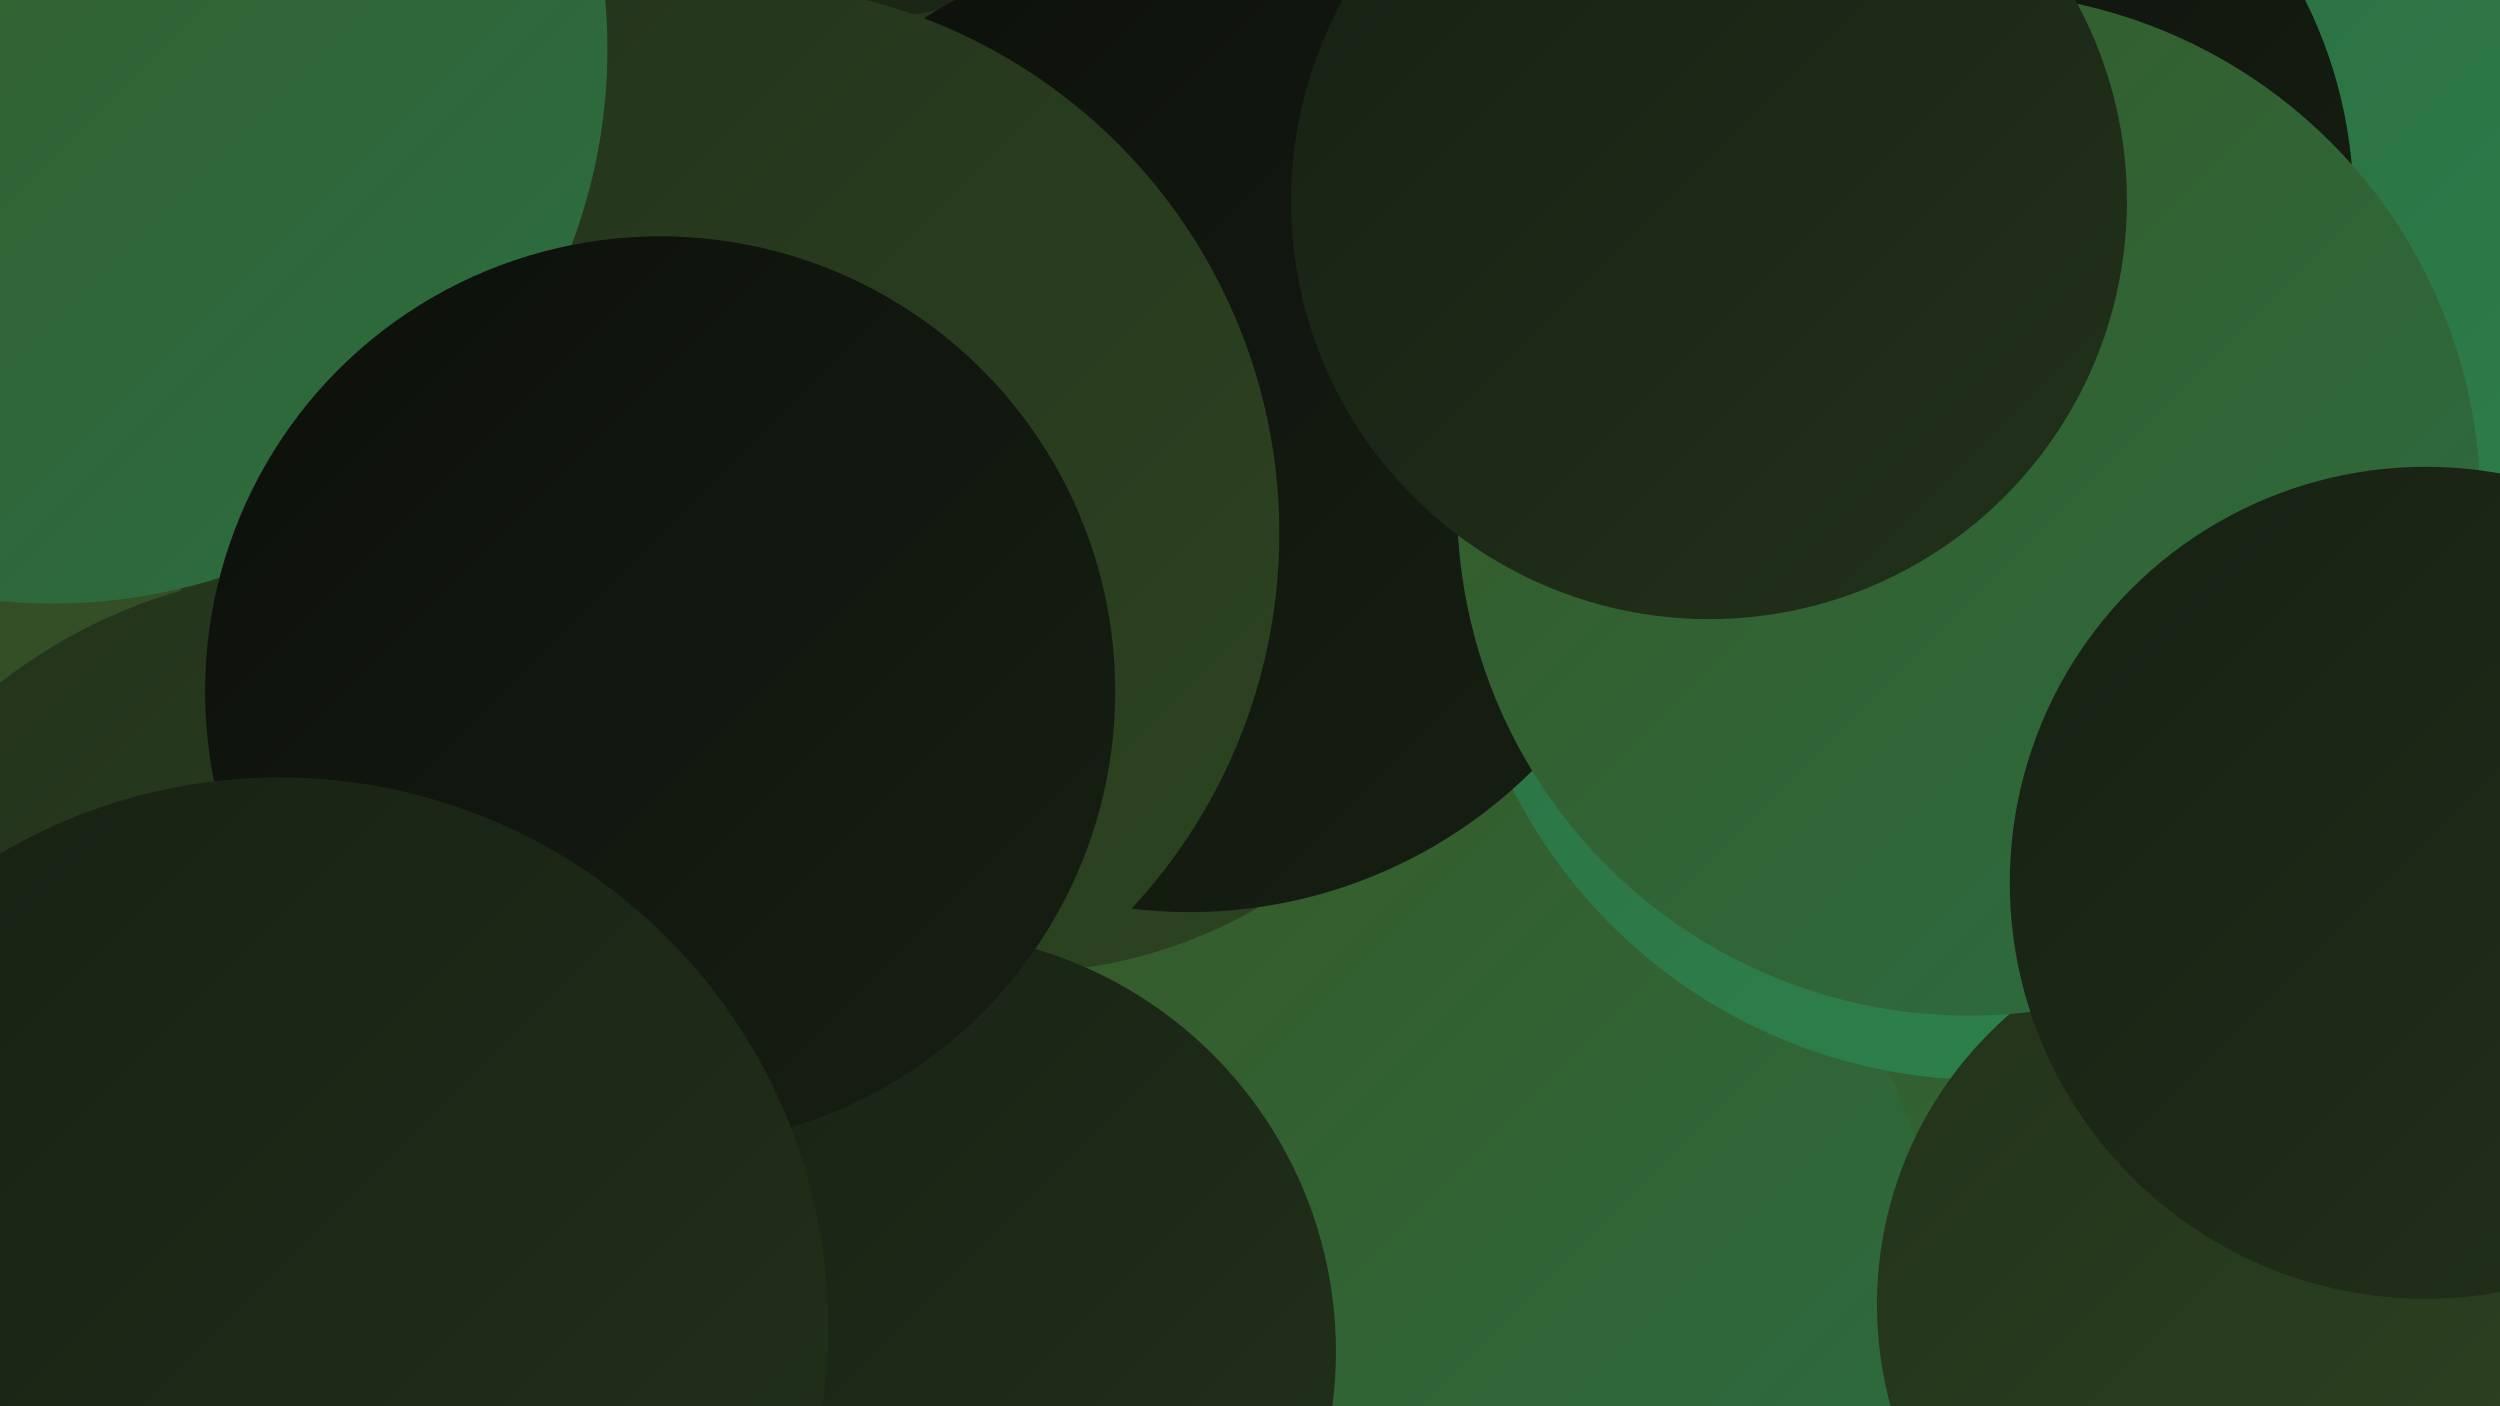
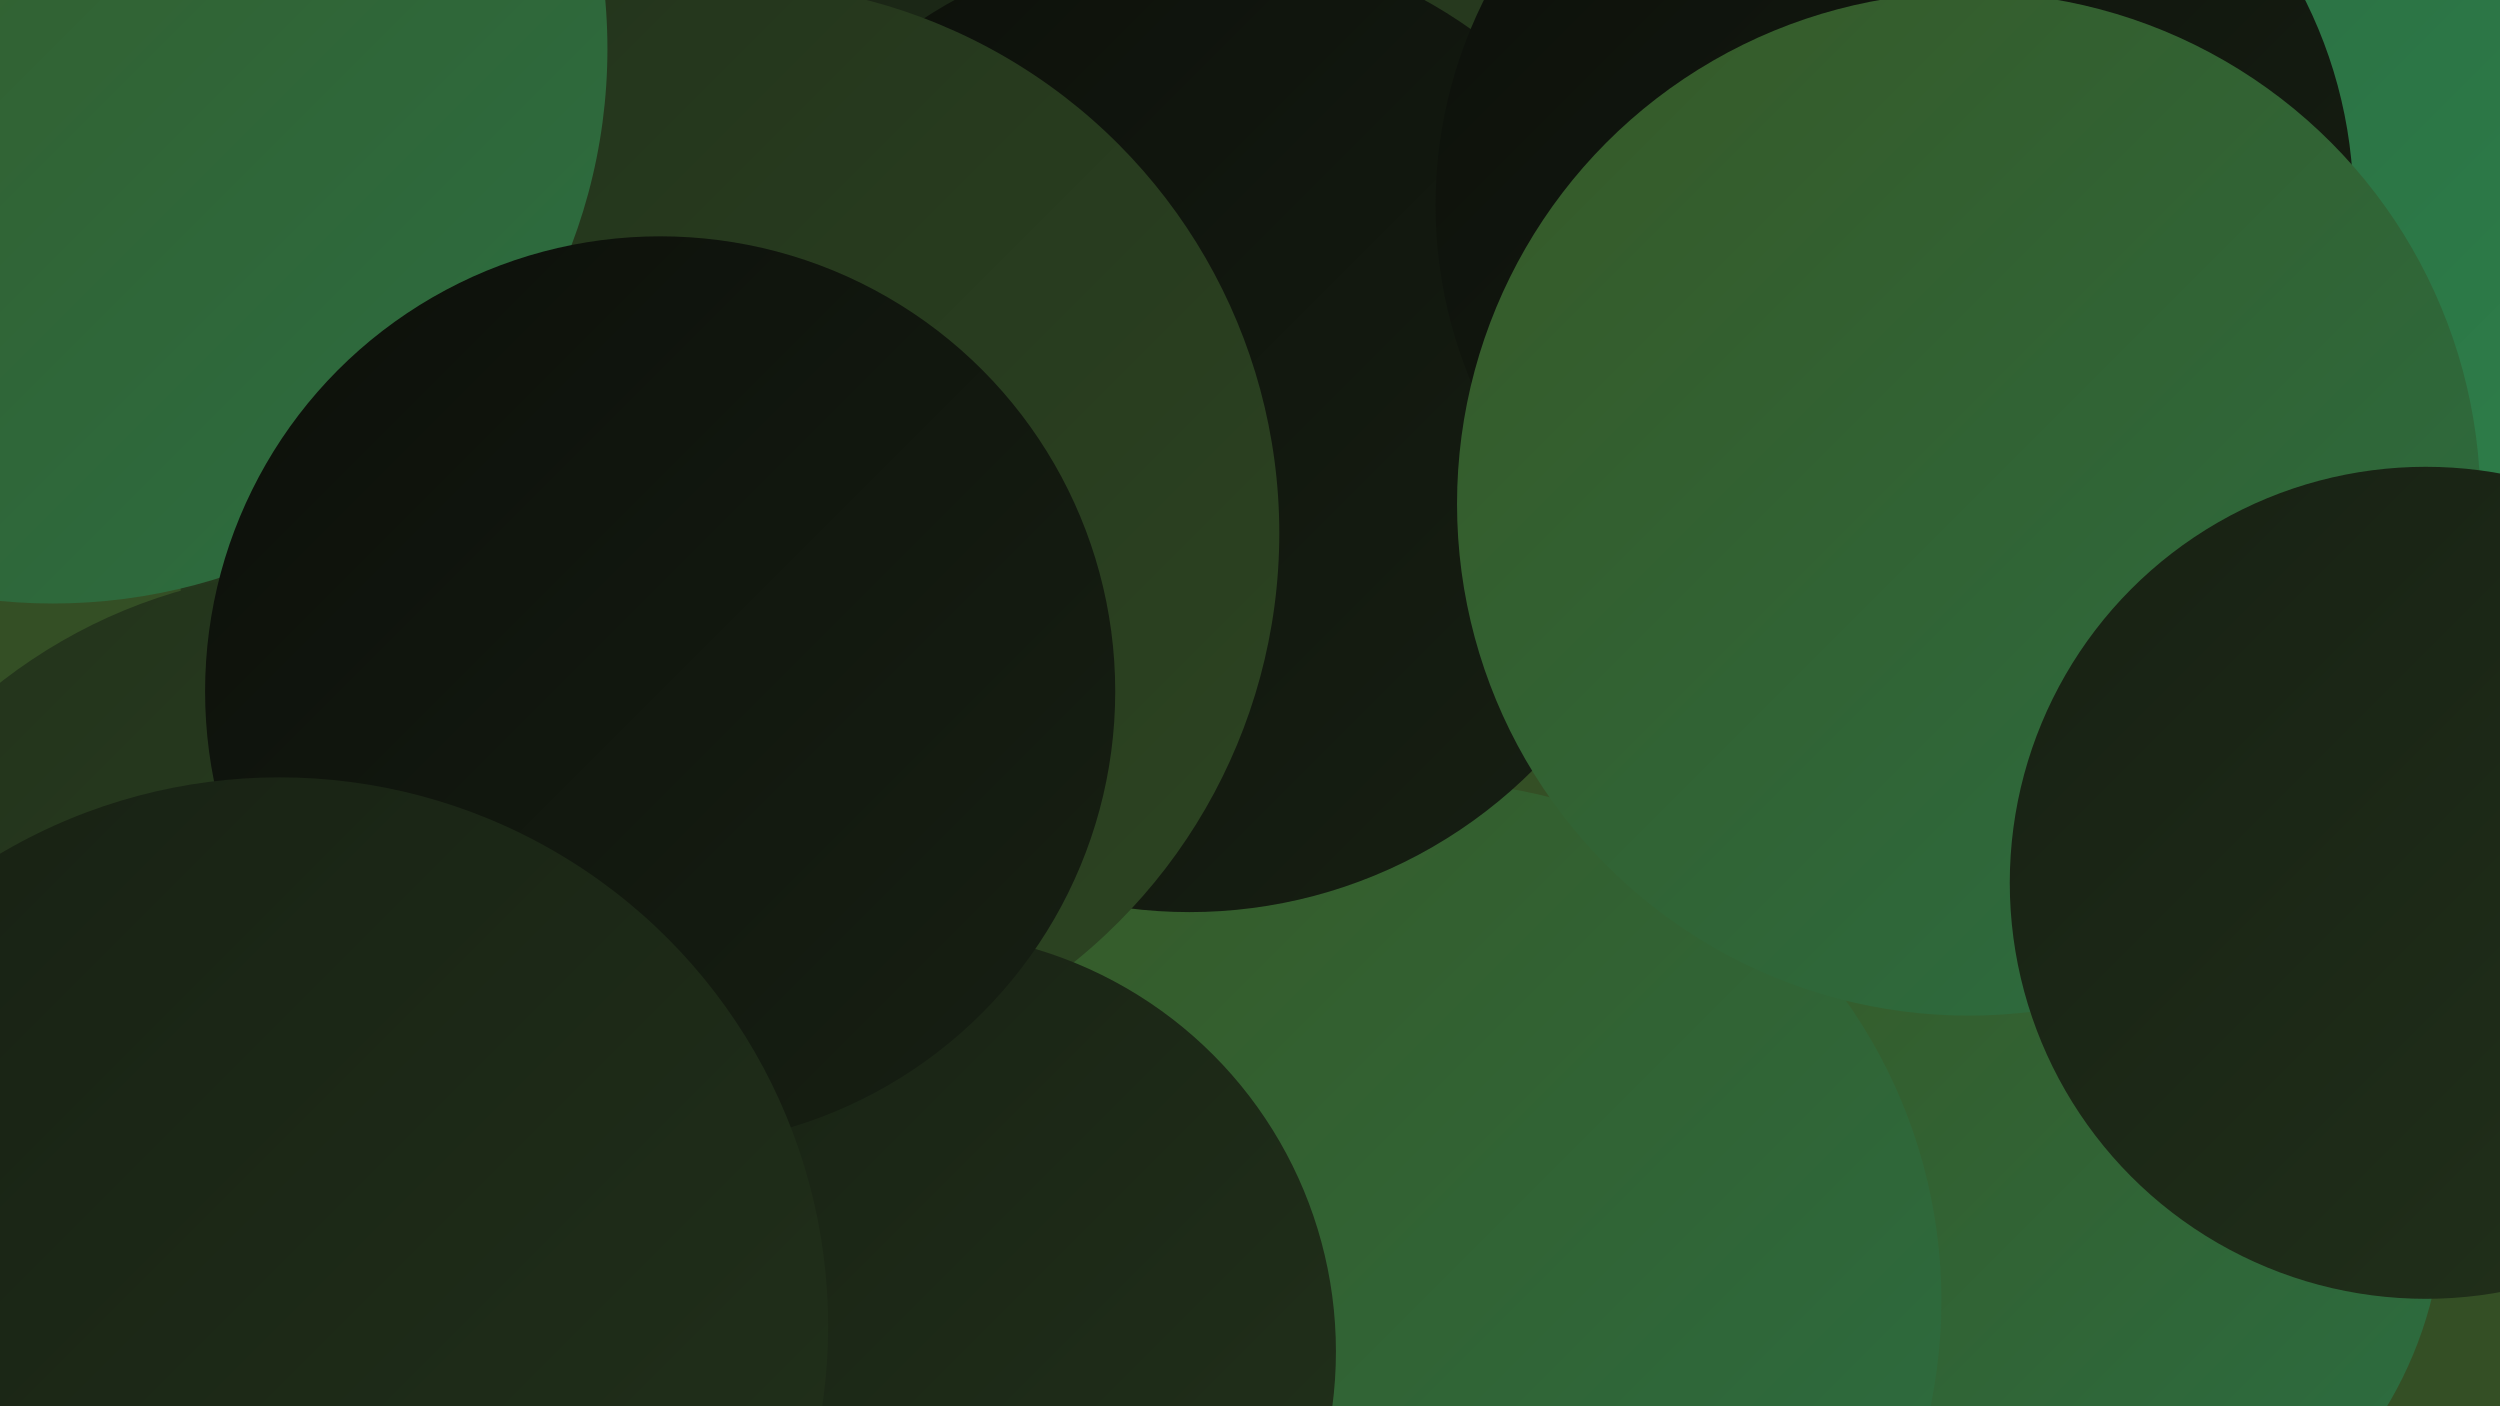
<svg xmlns="http://www.w3.org/2000/svg" width="1280" height="720">
  <defs>
    <linearGradient id="grad0" x1="0%" y1="0%" x2="100%" y2="100%">
      <stop offset="0%" style="stop-color:#0c0f0a;stop-opacity:1" />
      <stop offset="100%" style="stop-color:#172013;stop-opacity:1" />
    </linearGradient>
    <linearGradient id="grad1" x1="0%" y1="0%" x2="100%" y2="100%">
      <stop offset="0%" style="stop-color:#172013;stop-opacity:1" />
      <stop offset="100%" style="stop-color:#22321b;stop-opacity:1" />
    </linearGradient>
    <linearGradient id="grad2" x1="0%" y1="0%" x2="100%" y2="100%">
      <stop offset="0%" style="stop-color:#22321b;stop-opacity:1" />
      <stop offset="100%" style="stop-color:#2d4522;stop-opacity:1" />
    </linearGradient>
    <linearGradient id="grad3" x1="0%" y1="0%" x2="100%" y2="100%">
      <stop offset="0%" style="stop-color:#2d4522;stop-opacity:1" />
      <stop offset="100%" style="stop-color:#375927;stop-opacity:1" />
    </linearGradient>
    <linearGradient id="grad4" x1="0%" y1="0%" x2="100%" y2="100%">
      <stop offset="0%" style="stop-color:#375927;stop-opacity:1" />
      <stop offset="100%" style="stop-color:#2b6e42;stop-opacity:1" />
    </linearGradient>
    <linearGradient id="grad5" x1="0%" y1="0%" x2="100%" y2="100%">
      <stop offset="0%" style="stop-color:#2b6e42;stop-opacity:1" />
      <stop offset="100%" style="stop-color:#2e854d;stop-opacity:1" />
    </linearGradient>
    <linearGradient id="grad6" x1="0%" y1="0%" x2="100%" y2="100%">
      <stop offset="0%" style="stop-color:#2e854d;stop-opacity:1" />
      <stop offset="100%" style="stop-color:#0c0f0a;stop-opacity:1" />
    </linearGradient>
  </defs>
  <rect width="1280" height="720" fill="#344f25" />
  <circle cx="804" cy="47" r="205" fill="url(#grad2)" />
  <circle cx="1049" cy="616" r="202" fill="url(#grad4)" />
  <circle cx="1029" cy="329" r="188" fill="url(#grad1)" />
  <circle cx="728" cy="666" r="266" fill="url(#grad4)" />
-   <circle cx="1017" cy="281" r="272" fill="url(#grad5)" />
  <circle cx="1262" cy="173" r="249" fill="url(#grad5)" />
  <circle cx="520" cy="50" r="205" fill="url(#grad1)" />
-   <circle cx="520" cy="250" r="248" fill="url(#grad2)" />
  <circle cx="609" cy="218" r="249" fill="url(#grad0)" />
  <circle cx="373" cy="273" r="282" fill="url(#grad2)" />
  <circle cx="27" cy="25" r="284" fill="url(#grad4)" />
  <circle cx="167" cy="563" r="271" fill="url(#grad2)" />
  <circle cx="469" cy="692" r="215" fill="url(#grad1)" />
  <circle cx="970" cy="105" r="235" fill="url(#grad0)" />
-   <circle cx="1158" cy="668" r="197" fill="url(#grad2)" />
  <circle cx="1008" cy="258" r="262" fill="url(#grad4)" />
  <circle cx="338" cy="354" r="233" fill="url(#grad0)" />
  <circle cx="1242" cy="452" r="213" fill="url(#grad1)" />
  <circle cx="143" cy="679" r="281" fill="url(#grad1)" />
-   <circle cx="875" cy="103" r="214" fill="url(#grad1)" />
</svg>